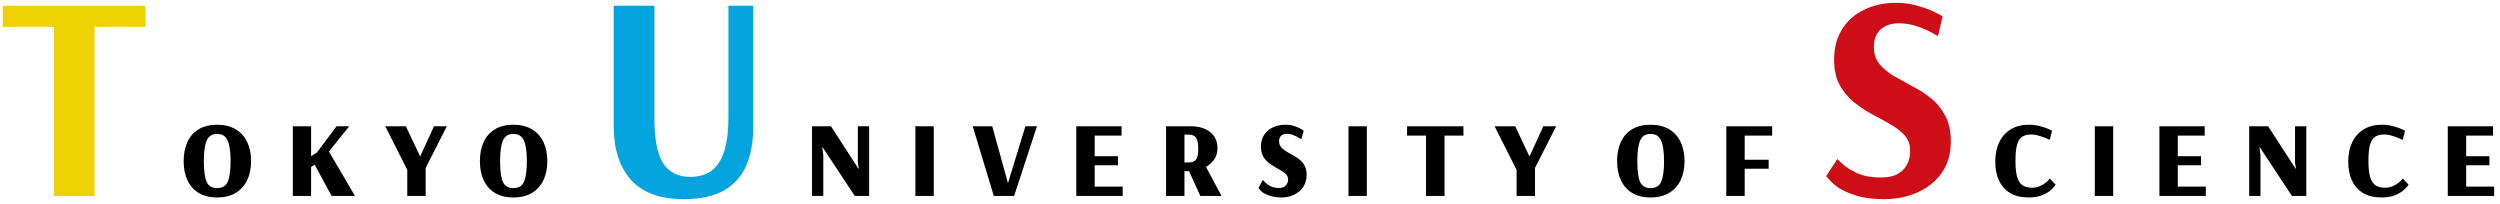
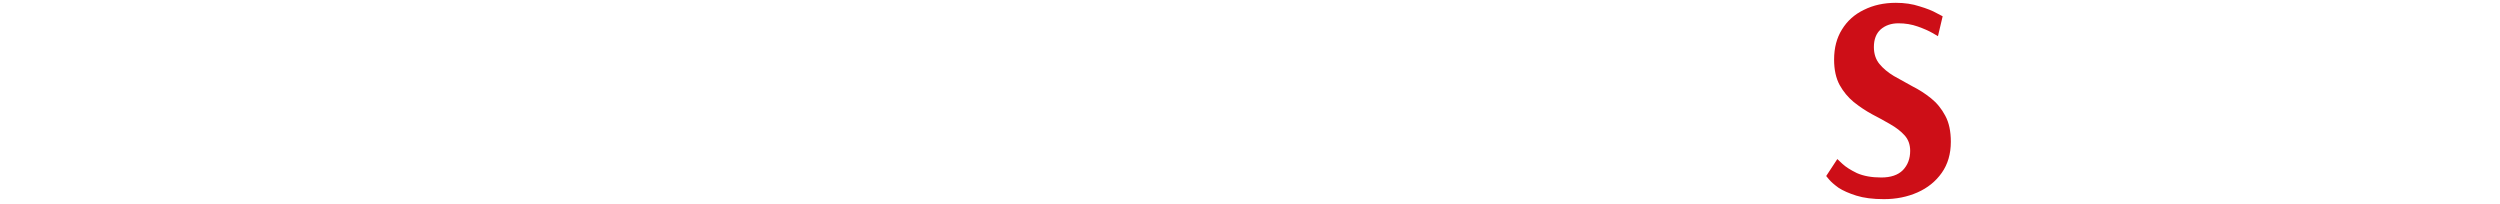
<svg xmlns="http://www.w3.org/2000/svg" width="319" height="26" viewBox="0 0 319 26" fill="none">
-   <path d="M6.884 25V3.421H0.35V0.733H18.569V3.421H12.073V25H6.884Z" fill="#ECD201" />
-   <path d="M27.7 25.196C26.764 25.196 25.976 25 25.336 24.609C24.707 24.218 24.233 23.678 23.913 22.991C23.593 22.292 23.433 21.48 23.433 20.556C23.433 19.631 23.593 18.819 23.913 18.12C24.233 17.421 24.707 16.881 25.336 16.502C25.976 16.111 26.764 15.916 27.7 15.916C28.648 15.916 29.442 16.111 30.082 16.502C30.722 16.881 31.208 17.421 31.54 18.12C31.872 18.819 32.038 19.631 32.038 20.556C32.038 21.48 31.872 22.292 31.54 22.991C31.208 23.678 30.722 24.218 30.082 24.609C29.442 25 28.648 25.196 27.7 25.196ZM27.7 24.004C28.364 24.004 28.814 23.738 29.051 23.204C29.3 22.659 29.424 21.776 29.424 20.556C29.424 19.335 29.294 18.452 29.033 17.907C28.785 17.361 28.34 17.089 27.7 17.089C27.072 17.089 26.633 17.361 26.384 17.907C26.136 18.452 26.011 19.335 26.011 20.556C26.011 21.776 26.13 22.659 26.367 23.204C26.604 23.738 27.048 24.004 27.7 24.004ZM37.366 25V16.111H39.695V19.916L40.424 19.471L42.949 16.111H44.566L41.971 19.329L45.295 25H42.309L40.157 21.018L39.695 21.302V25H37.366ZM51.968 25V21.676L49.159 16.111H51.79L53.603 19.951H53.621L55.381 16.111H57.017L54.314 21.427V25H51.968ZM65.502 25.196C64.566 25.196 63.778 25 63.138 24.609C62.51 24.218 62.035 23.678 61.715 22.991C61.395 22.292 61.235 21.48 61.235 20.556C61.235 19.631 61.395 18.819 61.715 18.12C62.035 17.421 62.51 16.881 63.138 16.502C63.778 16.111 64.566 15.916 65.502 15.916C66.45 15.916 67.244 16.111 67.884 16.502C68.524 16.881 69.01 17.421 69.342 18.12C69.674 18.819 69.84 19.631 69.84 20.556C69.84 21.48 69.674 22.292 69.342 22.991C69.01 23.678 68.524 24.218 67.884 24.609C67.244 25 66.45 25.196 65.502 25.196ZM65.502 24.004C66.166 24.004 66.616 23.738 66.853 23.204C67.102 22.659 67.227 21.776 67.227 20.556C67.227 19.335 67.096 18.452 66.835 17.907C66.587 17.361 66.142 17.089 65.502 17.089C64.874 17.089 64.435 17.361 64.187 17.907C63.938 18.452 63.813 19.335 63.813 20.556C63.813 21.776 63.932 22.659 64.169 23.204C64.406 23.738 64.85 24.004 65.502 24.004ZM103.612 25V16.111H106.03L109.532 21.516H109.585L109.461 20.787V16.111H110.901V25H109.07L104.981 18.813H104.927L105.052 19.791V25H103.612ZM116.803 25V16.111H119.15V25H116.803ZM126.806 25L124.122 16.111H126.61L128.602 23.311H128.637L130.842 16.111H132.317L129.402 25H126.806ZM137.334 25V16.111H143.112V17.302H139.681V19.933H142.65V21.089H139.681V23.809H143.254V25H137.334ZM148.789 25V16.111H151.9C152.967 16.111 153.808 16.36 154.425 16.858C155.041 17.344 155.349 18.037 155.349 18.938C155.349 19.483 155.207 19.957 154.922 20.36C154.638 20.751 154.294 21.065 153.891 21.302L155.865 25H153.162L151.722 21.836H151.136V25H148.789ZM151.136 20.733H151.669C152.119 20.733 152.433 20.609 152.611 20.36C152.801 20.111 152.896 19.655 152.896 18.991C152.896 18.304 152.801 17.83 152.611 17.569C152.433 17.308 152.119 17.178 151.669 17.178H151.136V20.733ZM163.564 25.196C162.984 25.196 162.498 25.13 162.107 25C161.716 24.881 161.407 24.745 161.182 24.591C160.969 24.437 160.815 24.301 160.72 24.182C160.625 24.052 160.578 23.987 160.578 23.987L161.147 22.956C161.147 22.956 161.224 23.044 161.378 23.222C161.532 23.388 161.763 23.56 162.071 23.738C162.391 23.904 162.776 23.987 163.227 23.987C163.594 23.987 163.873 23.88 164.062 23.667C164.264 23.453 164.364 23.198 164.364 22.902C164.364 22.606 164.246 22.357 164.009 22.156C163.784 21.954 163.499 21.764 163.156 21.587C162.812 21.397 162.462 21.184 162.107 20.947C161.763 20.71 161.473 20.413 161.236 20.058C161.01 19.702 160.898 19.252 160.898 18.707C160.898 17.853 161.188 17.178 161.769 16.68C162.361 16.17 163.108 15.916 164.009 15.916C164.471 15.916 164.874 15.981 165.218 16.111C165.573 16.23 165.852 16.354 166.053 16.484C166.255 16.615 166.356 16.68 166.356 16.68L166.053 17.764C166.053 17.764 165.959 17.711 165.769 17.604C165.579 17.486 165.342 17.367 165.058 17.249C164.773 17.13 164.489 17.071 164.204 17.071C163.884 17.071 163.636 17.16 163.458 17.338C163.292 17.504 163.209 17.729 163.209 18.013C163.209 18.369 163.327 18.659 163.564 18.884C163.801 19.11 164.092 19.317 164.436 19.507C164.791 19.684 165.141 19.886 165.484 20.111C165.84 20.336 166.136 20.621 166.373 20.964C166.61 21.308 166.729 21.759 166.729 22.316C166.729 22.908 166.581 23.424 166.284 23.862C165.988 24.289 165.597 24.621 165.111 24.858C164.637 25.083 164.121 25.196 163.564 25.196ZM172.063 25V16.111H174.41V25H172.063ZM181.96 25V17.302H179.542V16.111H186.724L186.742 17.302H184.324V25H181.96ZM193.519 25V21.676L190.71 16.111H193.341L195.154 19.951H195.172L196.932 16.111H198.568L195.865 21.427V25H193.519ZM210.609 25.196C209.672 25.196 208.884 25 208.244 24.609C207.616 24.218 207.142 23.678 206.822 22.991C206.502 22.292 206.342 21.48 206.342 20.556C206.342 19.631 206.502 18.819 206.822 18.12C207.142 17.421 207.616 16.881 208.244 16.502C208.884 16.111 209.672 15.916 210.609 15.916C211.557 15.916 212.351 16.111 212.991 16.502C213.631 16.881 214.117 17.421 214.449 18.12C214.781 18.819 214.947 19.631 214.947 20.556C214.947 21.48 214.781 22.292 214.449 22.991C214.117 23.678 213.631 24.218 212.991 24.609C212.351 25 211.557 25.196 210.609 25.196ZM210.609 24.004C211.272 24.004 211.723 23.738 211.96 23.204C212.209 22.659 212.333 21.776 212.333 20.556C212.333 19.335 212.203 18.452 211.942 17.907C211.693 17.361 211.249 17.089 210.609 17.089C209.981 17.089 209.542 17.361 209.293 17.907C209.044 18.452 208.92 19.335 208.92 20.556C208.92 21.776 209.038 22.659 209.275 23.204C209.512 23.738 209.957 24.004 210.609 24.004ZM220.275 25V16.111H226.124V17.302H222.622V20.378H225.68V21.533H222.622V25H220.275ZM258.845 25.196C257.897 25.196 257.109 25.006 256.481 24.627C255.853 24.236 255.379 23.696 255.059 23.009C254.75 22.322 254.596 21.527 254.596 20.627C254.596 19.69 254.762 18.873 255.094 18.173C255.426 17.462 255.912 16.911 256.552 16.52C257.192 16.117 257.974 15.916 258.899 15.916C259.42 15.916 259.906 15.981 260.356 16.111C260.807 16.23 261.168 16.354 261.441 16.484C261.713 16.615 261.85 16.68 261.85 16.68L261.547 17.836C261.547 17.836 261.417 17.782 261.156 17.676C260.907 17.557 260.599 17.444 260.232 17.338C259.876 17.219 259.527 17.16 259.183 17.16C258.697 17.16 258.306 17.261 258.01 17.462C257.713 17.664 257.5 18.007 257.37 18.493C257.239 18.979 257.174 19.655 257.174 20.52C257.174 21.397 257.245 22.084 257.387 22.582C257.541 23.08 257.773 23.436 258.081 23.649C258.401 23.85 258.804 23.951 259.29 23.951C259.645 23.951 259.959 23.892 260.232 23.773C260.516 23.655 260.759 23.518 260.961 23.364C261.162 23.21 261.31 23.074 261.405 22.956C261.512 22.837 261.565 22.778 261.565 22.778L262.294 23.56C262.294 23.56 262.235 23.643 262.116 23.809C261.998 23.975 261.802 24.164 261.53 24.378C261.257 24.591 260.901 24.781 260.463 24.947C260.024 25.113 259.485 25.196 258.845 25.196ZM267.297 25V16.111H269.643V25H267.297ZM275.54 25V16.111H281.318V17.302H277.886V19.933H280.855V21.089H277.886V23.809H281.46V25H275.54ZM286.995 25V16.111H289.412L292.915 21.516H292.968L292.844 20.787V16.111H294.284V25H292.452L288.364 18.813H288.31L288.435 19.791V25H286.995ZM303.883 25.196C302.935 25.196 302.147 25.006 301.519 24.627C300.891 24.236 300.417 23.696 300.097 23.009C299.789 22.322 299.634 21.527 299.634 20.627C299.634 19.69 299.8 18.873 300.132 18.173C300.464 17.462 300.95 16.911 301.59 16.52C302.23 16.117 303.012 15.916 303.937 15.916C304.458 15.916 304.944 15.981 305.394 16.111C305.845 16.23 306.206 16.354 306.479 16.484C306.752 16.615 306.888 16.68 306.888 16.68L306.586 17.836C306.586 17.836 306.455 17.782 306.194 17.676C305.946 17.557 305.637 17.444 305.27 17.338C304.914 17.219 304.565 17.16 304.221 17.16C303.735 17.16 303.344 17.261 303.048 17.462C302.752 17.664 302.538 18.007 302.408 18.493C302.277 18.979 302.212 19.655 302.212 20.52C302.212 21.397 302.283 22.084 302.426 22.582C302.58 23.08 302.811 23.436 303.119 23.649C303.439 23.85 303.842 23.951 304.328 23.951C304.683 23.951 304.997 23.892 305.27 23.773C305.554 23.655 305.797 23.518 305.999 23.364C306.2 23.21 306.349 23.074 306.443 22.956C306.55 22.837 306.603 22.778 306.603 22.778L307.332 23.56C307.332 23.56 307.273 23.643 307.154 23.809C307.036 23.975 306.84 24.164 306.568 24.378C306.295 24.591 305.94 24.781 305.501 24.947C305.063 25.113 304.523 25.196 303.883 25.196ZM312.335 25V16.111H318.113V17.302H314.682V19.933H317.651V21.089H314.682V23.809H318.255V25H312.335Z" fill="black" />
-   <path d="M87.234 25.411C84.223 25.411 81.983 24.589 80.514 22.947C79.046 21.279 78.312 19.027 78.312 16.189V0.733H83.501V15.032C83.501 17.745 83.874 19.686 84.621 20.856C85.392 22.001 86.537 22.573 88.056 22.573C89.748 22.573 90.98 21.964 91.752 20.744C92.548 19.5 92.946 17.596 92.946 15.032V0.733H96.12V16.189C96.12 18.031 95.833 19.649 95.261 21.043C94.689 22.412 93.755 23.482 92.461 24.253C91.167 25.025 89.424 25.411 87.234 25.411Z" fill="#03A3DD" />
  <path d="M240.378 25.411C238.984 25.411 237.814 25.261 236.868 24.963C235.923 24.664 235.164 24.328 234.591 23.955C234.044 23.556 233.645 23.208 233.396 22.909C233.148 22.611 233.023 22.461 233.023 22.461L234.442 20.296C234.442 20.296 234.653 20.495 235.076 20.893C235.5 21.292 236.122 21.69 236.943 22.088C237.789 22.461 238.822 22.648 240.042 22.648C241.261 22.648 242.182 22.337 242.804 21.715C243.427 21.068 243.738 20.246 243.738 19.251C243.738 18.454 243.501 17.795 243.028 17.272C242.556 16.749 241.946 16.276 241.199 15.853C240.477 15.43 239.706 15.007 238.884 14.584C238.063 14.136 237.279 13.613 236.532 13.016C235.811 12.419 235.213 11.697 234.74 10.851C234.268 9.98 234.031 8.897 234.031 7.603C234.031 6.109 234.367 4.828 235.039 3.757C235.711 2.662 236.644 1.828 237.839 1.256C239.034 0.659 240.39 0.36 241.908 0.36C243.028 0.36 244.036 0.509 244.932 0.808C245.853 1.082 246.575 1.368 247.098 1.667C247.62 1.94 247.882 2.077 247.882 2.077L247.284 4.616C247.284 4.616 247.048 4.479 246.575 4.205C246.102 3.932 245.48 3.658 244.708 3.384C243.937 3.11 243.116 2.973 242.244 2.973C241.324 2.973 240.564 3.235 239.967 3.757C239.395 4.28 239.108 5.027 239.108 5.997C239.108 6.868 239.345 7.59 239.818 8.163C240.291 8.735 240.9 9.245 241.647 9.693C242.394 10.116 243.178 10.552 243.999 11C244.845 11.423 245.642 11.933 246.388 12.531C247.135 13.128 247.745 13.875 248.218 14.771C248.691 15.642 248.927 16.749 248.927 18.093C248.927 19.636 248.541 20.956 247.77 22.051C246.998 23.146 245.965 23.98 244.671 24.552C243.377 25.124 241.946 25.411 240.378 25.411Z" fill="#CD0E17" />
</svg>